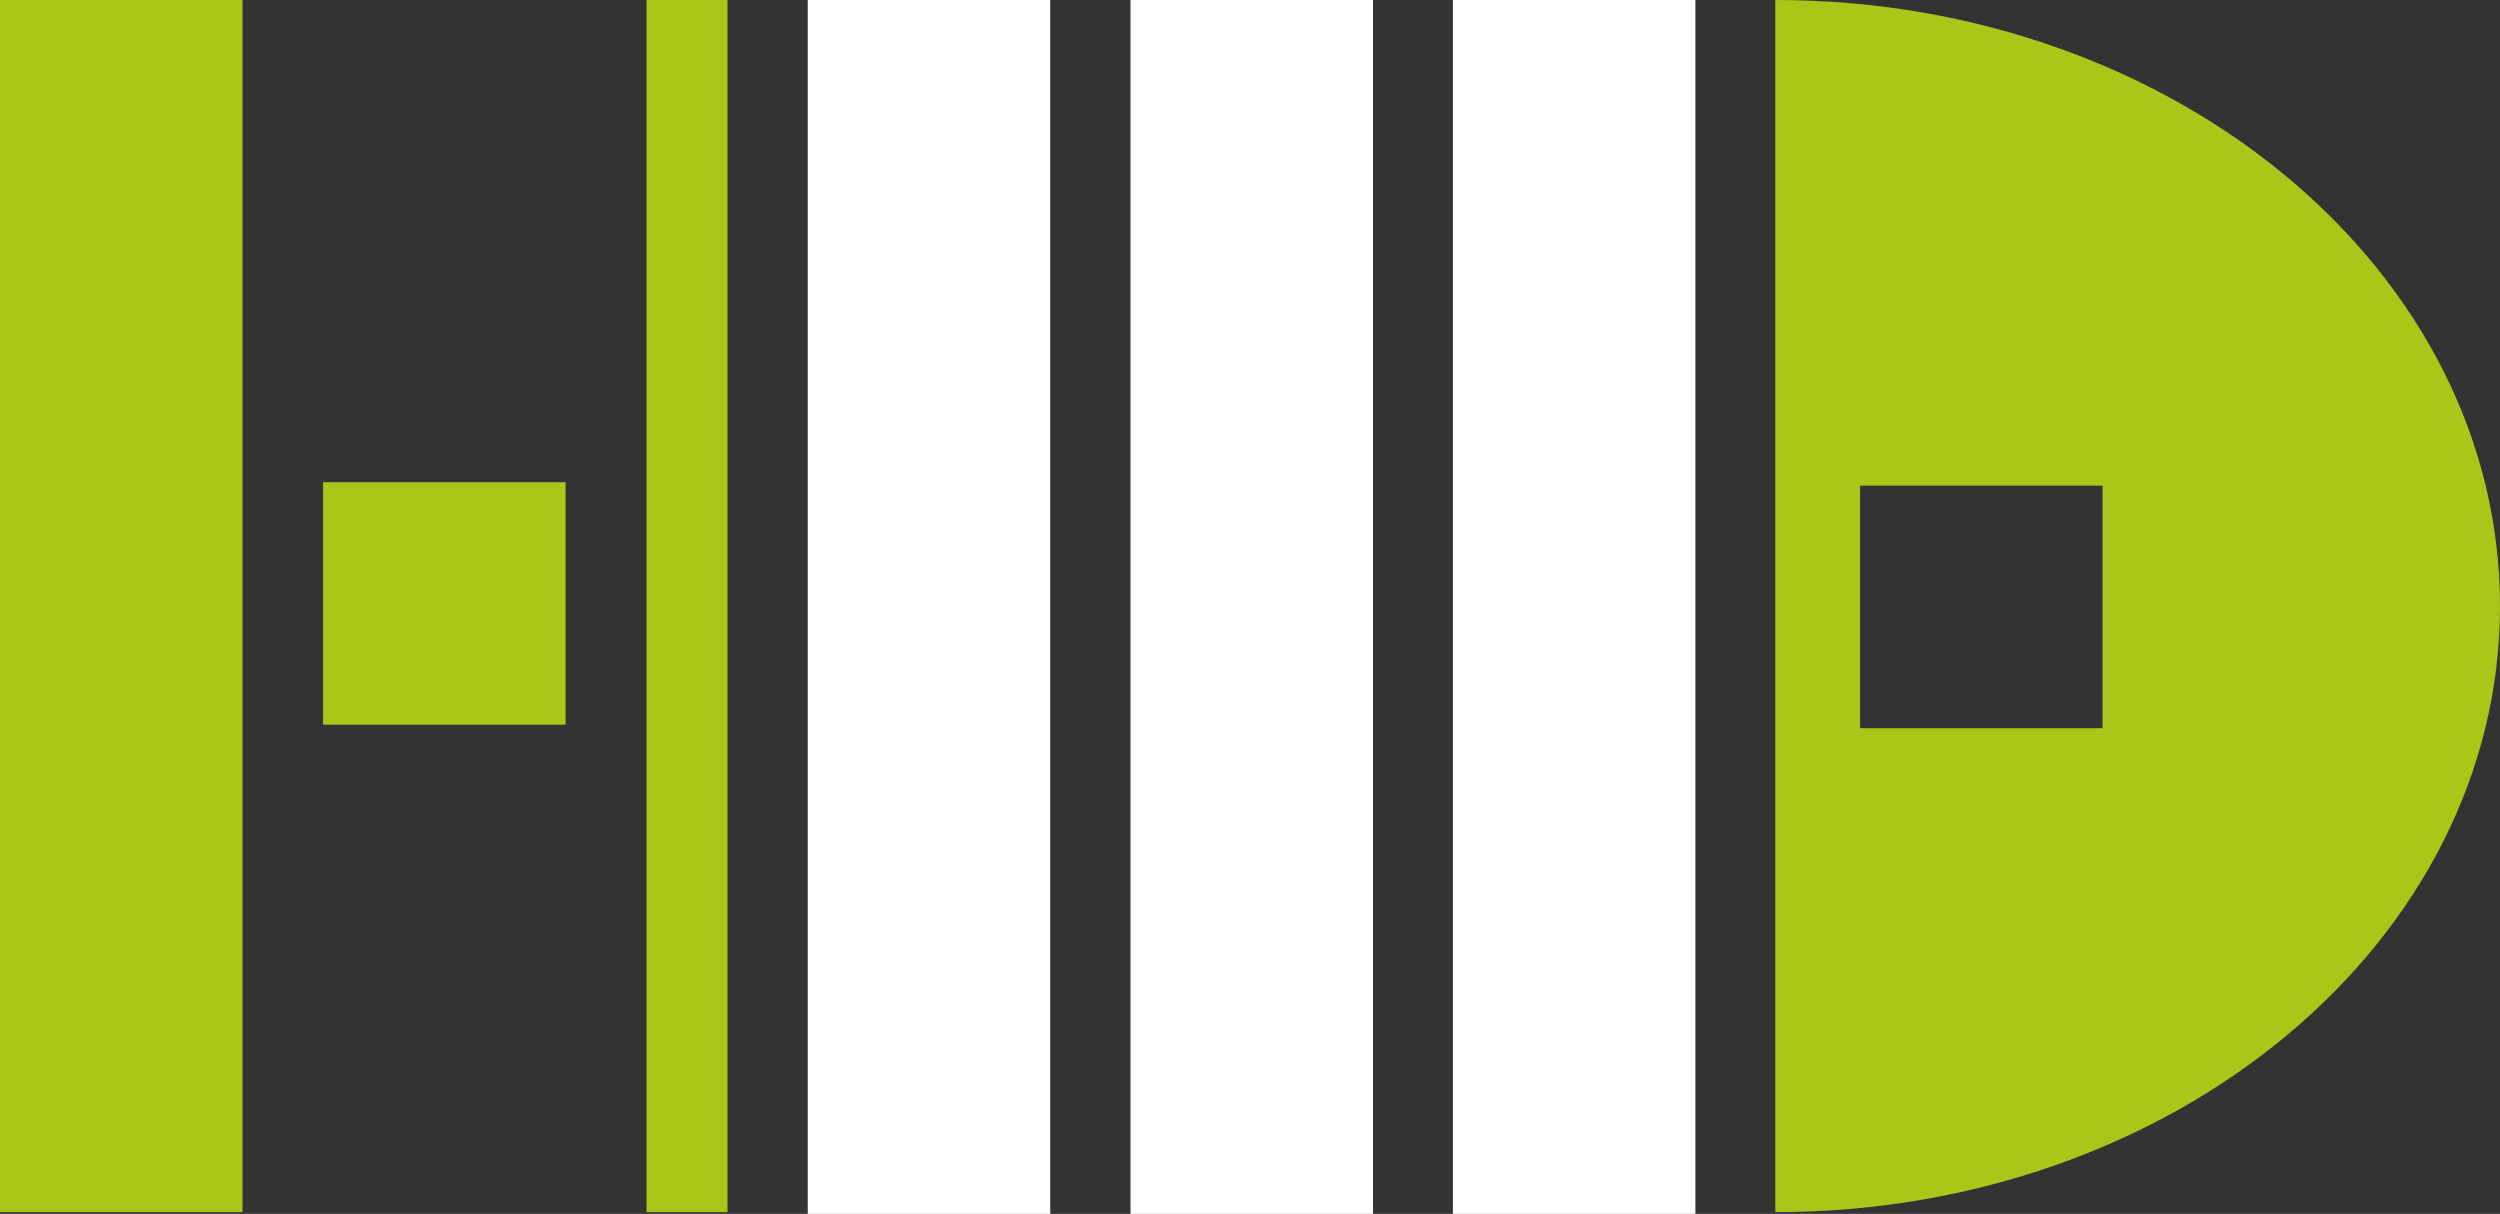
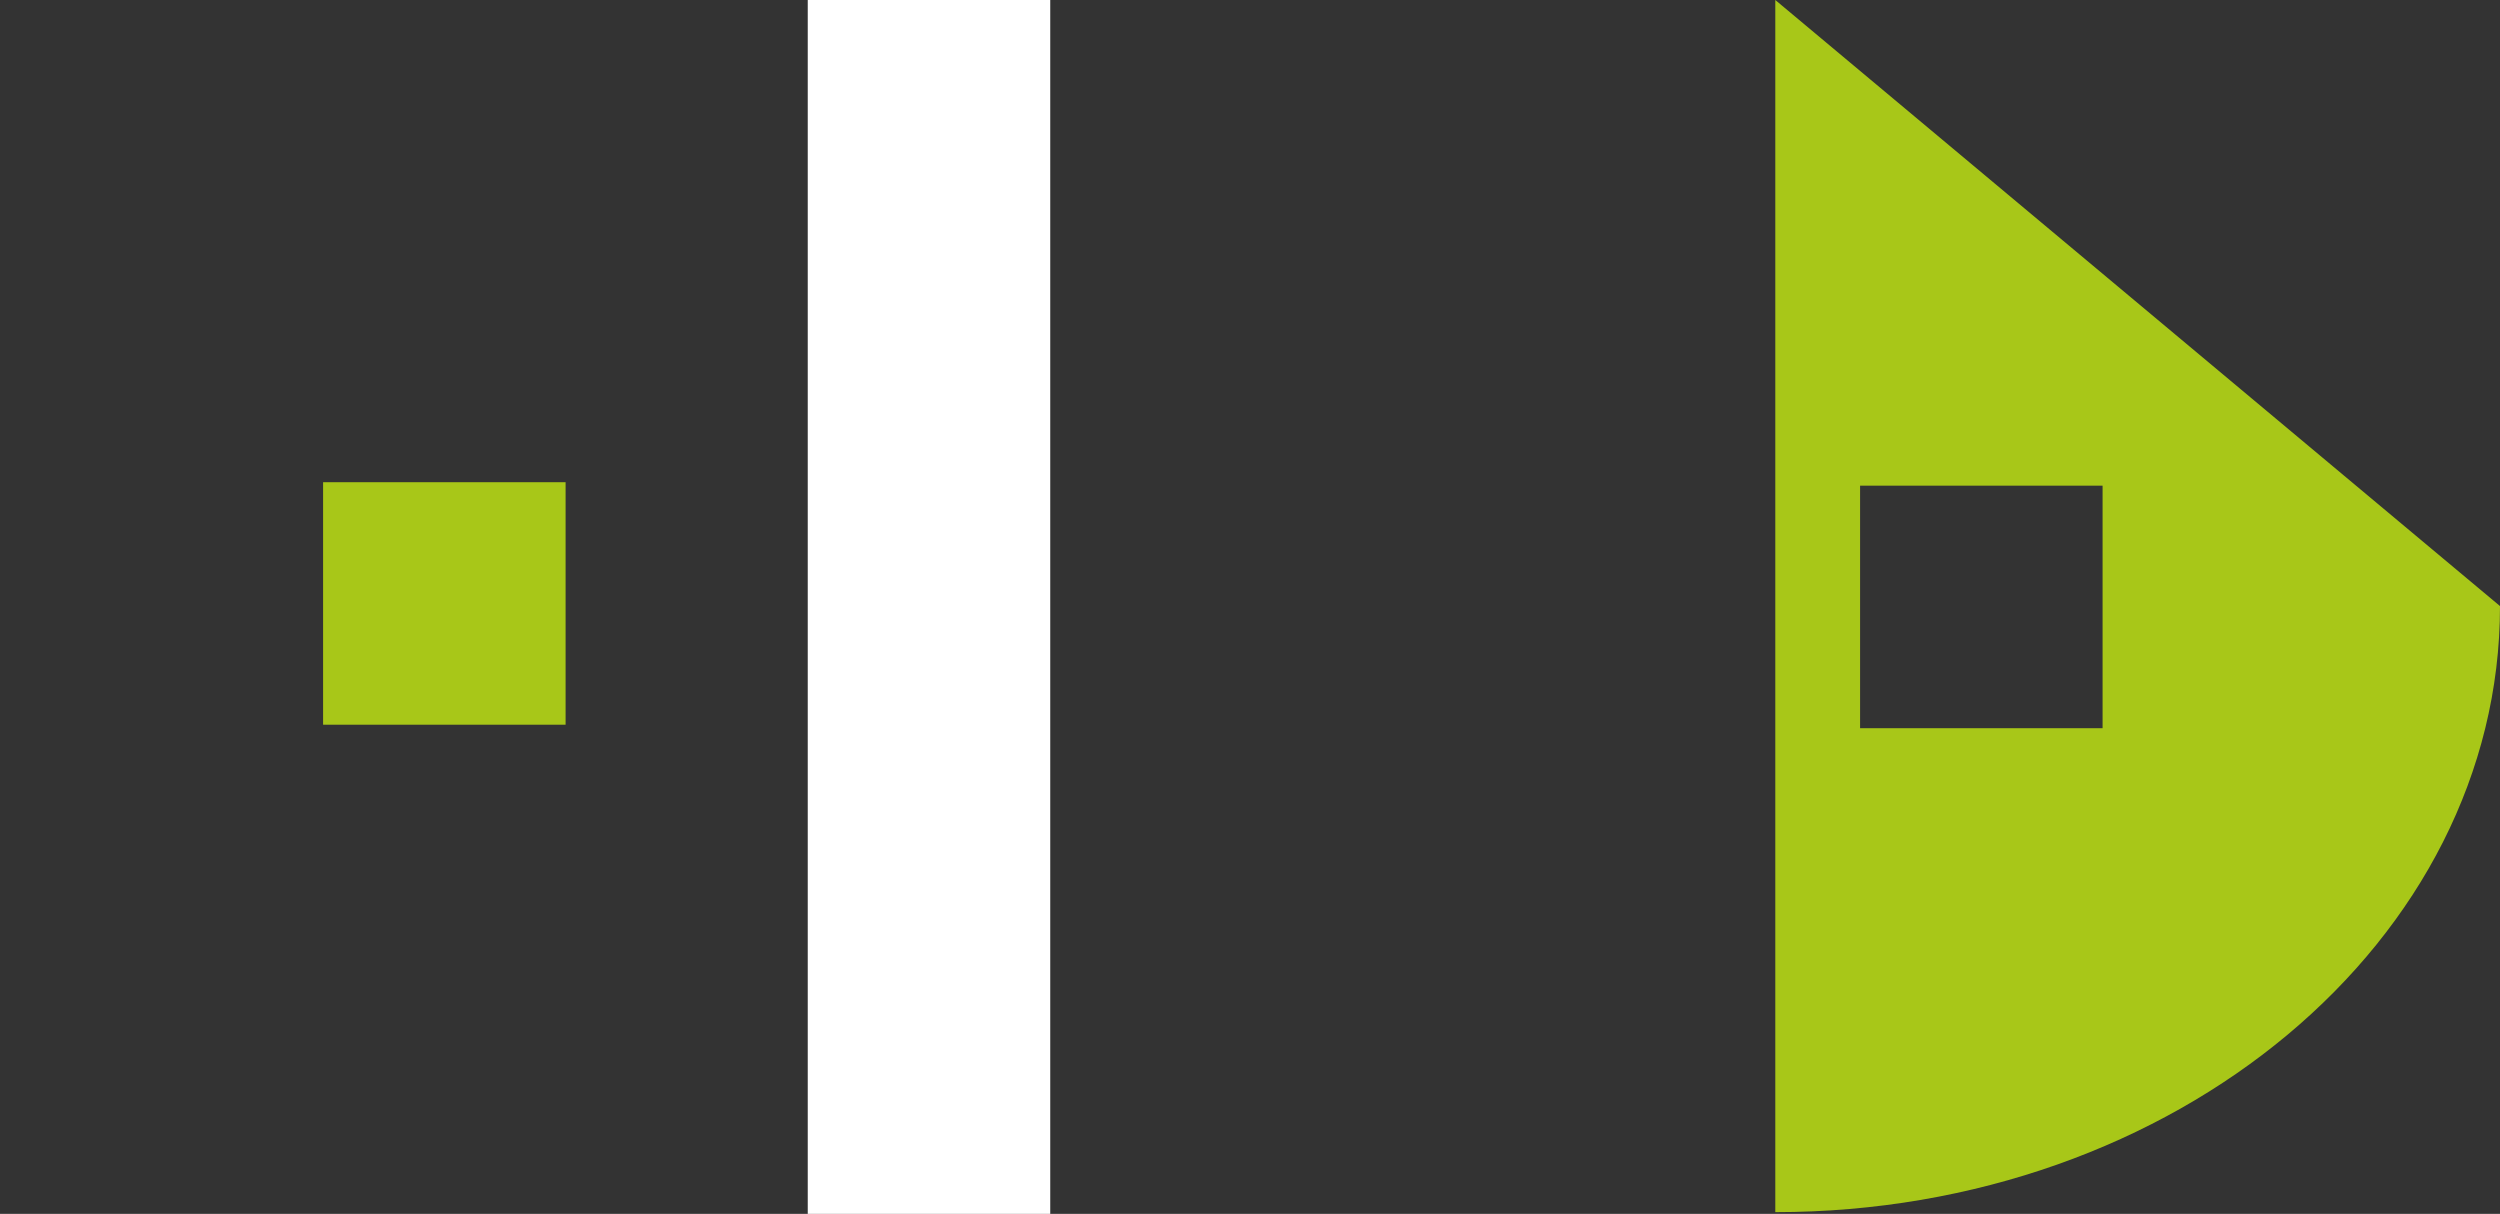
<svg xmlns="http://www.w3.org/2000/svg" id="Ebene_1" x="0px" y="0px" viewBox="0 0 716.5 347.9" style="enable-background:new 0 0 716.5 347.9;" xml:space="preserve">
  <rect x="0" y="0" width="716.5" height="347.9" fill="#333333" stroke="none" />
  <style type="text/css">	.st0{fill:#A8C718;}	.st1{fill:#FFFFFF;}</style>
-   <rect class="st0" width="69.5" height="347.4" />
  <g>
    <rect x="92.6" y="138.2" class="st0" width="69.5" height="69.5" />
-     <rect x="185.3" class="st0" width="23.2" height="347.4" />
  </g>
  <g>
-     <rect x="416.4" class="st1" width="69.5" height="347.9" />
    <rect x="231.5" class="st1" width="69.5" height="347.9" />
-     <rect x="324" class="st1" width="69.5" height="347.9" />
  </g>
-   <path class="st0" d="M508.8,0v347.4c114.7,0,207.7-77.8,207.7-173.7S623.5,0,508.8,0z M602.6,208.7h-69.5v-69.5h69.5V208.7z" />
+   <path class="st0" d="M508.8,0v347.4c114.7,0,207.7-77.8,207.7-173.7z M602.6,208.7h-69.5v-69.5h69.5V208.7z" />
</svg>